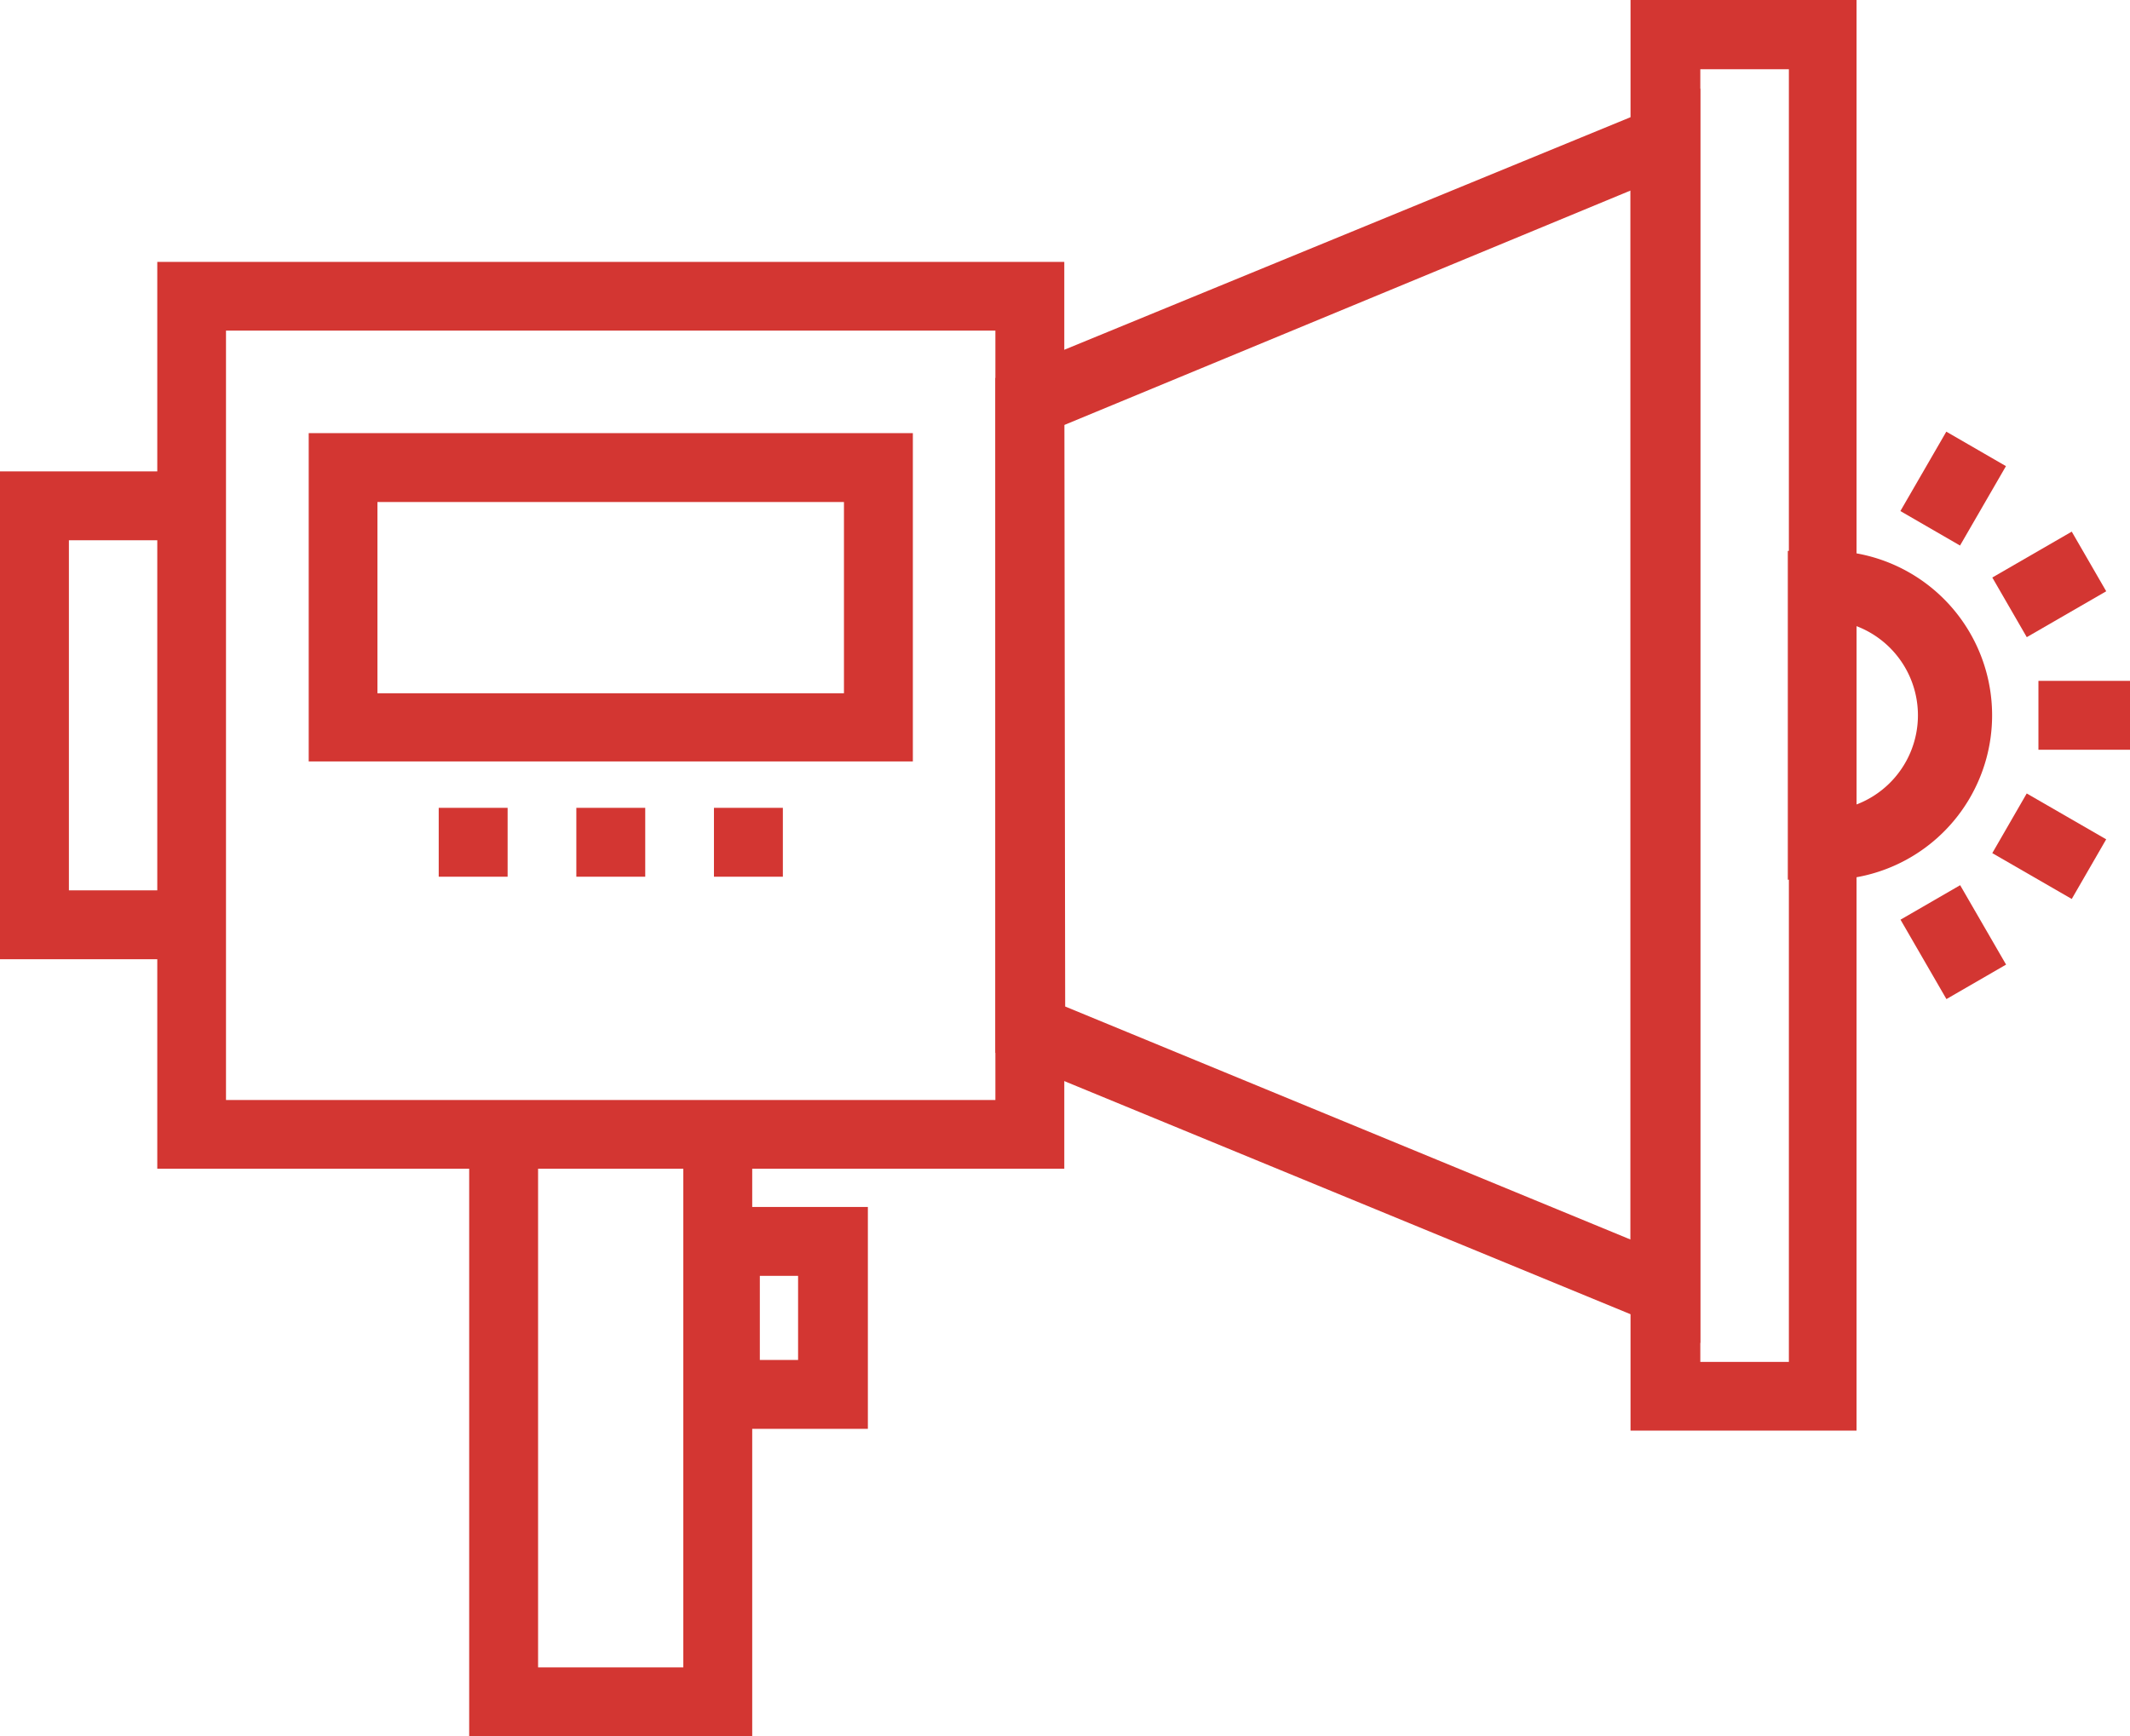
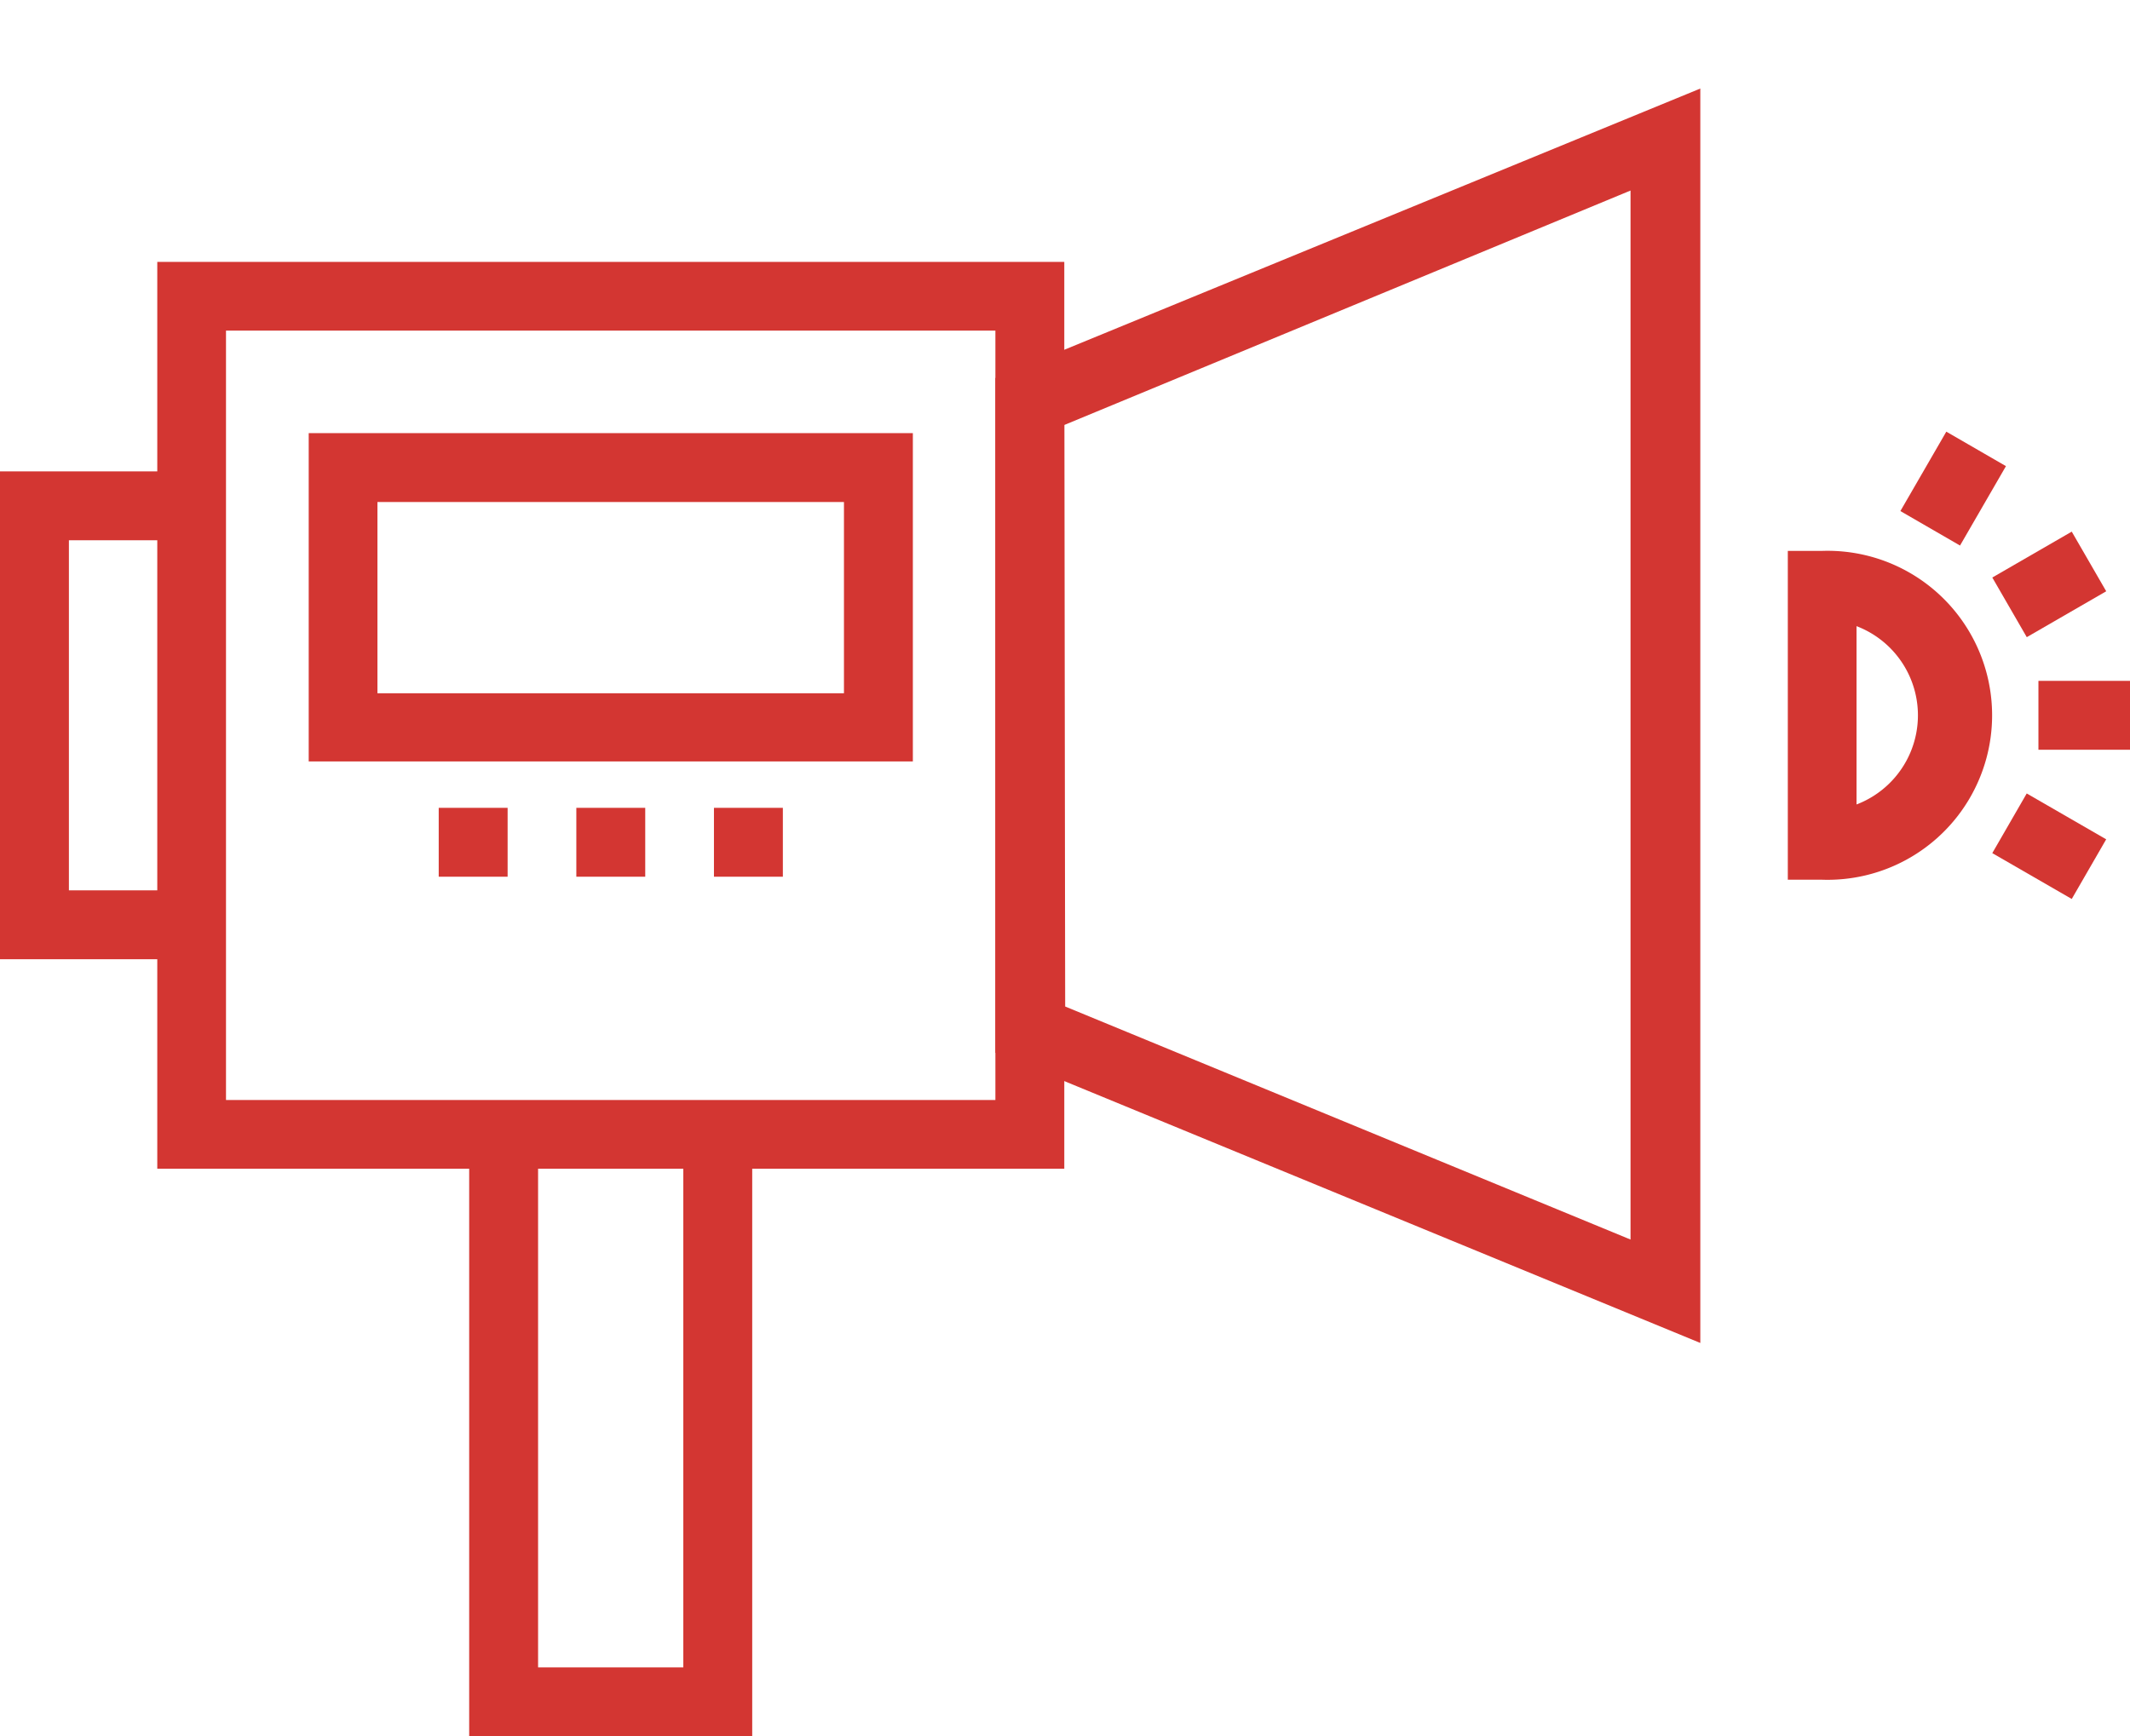
<svg xmlns="http://www.w3.org/2000/svg" viewBox="0 0 120.26 98.04">
  <defs>
    <style>.cls-1{fill:#d33632;}</style>
  </defs>
  <g id="Layer_2" data-name="Layer 2">
    <g id="Layer_1-2" data-name="Layer 1">
      <path class="cls-1" d="M60.09,66H8.88V14.79H60.09ZM12.76,62.12H56.2V18.67H12.76Z" />
      <rect class="cls-1" x="24.77" y="45.62" width="3.89" height="3.89" />
      <rect class="cls-1" x="32.54" y="45.62" width="3.89" height="3.89" />
      <rect class="cls-1" x="40.31" y="45.62" width="3.89" height="3.89" />
      <path class="cls-1" d="M102.88,49.68h-1.94V31.11h1.94a9.29,9.29,0,1,1,0,18.57Zm1.94-14.32V45.43a5.39,5.39,0,0,0,0-10.07Z" />
      <path class="cls-1" d="M96,75.84,56.2,59.45V21.35L96,5Zm-35.86-19L92.06,70V10.76L60.09,24Z" />
-       <path class="cls-1" d="M104.82,80.79H92.06V0h12.76ZM96,76.91h5v-73H96Z" />
      <polygon class="cls-1" points="10.82 54.17 0 54.17 0 26.62 10.82 26.62 10.82 30.51 3.89 30.51 3.89 50.28 10.82 50.28 10.82 54.17" />
-       <path class="cls-1" d="M49,80.69H39V68.16H49ZM42.9,76.8h2.16V72.05H42.9Z" />
      <polygon class="cls-1" points="42.47 98.04 26.49 98.04 26.49 64.06 30.38 64.06 30.38 94.16 38.58 94.16 38.58 64.06 42.47 64.06 42.47 98.04" />
      <rect class="cls-1" x="115.09" y="38.45" width="5.17" height="3.89" />
      <rect class="cls-1" x="113.75" y="45.21" width="3.89" height="5.18" transform="translate(16.47 124.1) rotate(-60.01)" />
-       <rect class="cls-1" x="108.34" y="50.61" width="3.89" height="5.18" transform="translate(-11.82 62.36) rotate(-30.04)" />
      <rect class="cls-1" x="113.11" y="31.06" width="5.18" height="3.89" transform="translate(-0.99 62.31) rotate(-30.02)" />
      <rect class="cls-1" x="107.69" y="25.64" width="5.18" height="3.89" transform="translate(31.19 109.25) rotate(-59.96)" />
      <path class="cls-1" d="M51.54,43H17.43V24.46H51.54ZM21.31,39.15H47.65V28.35H21.31Z" />
    </g>
  </g>
</svg>